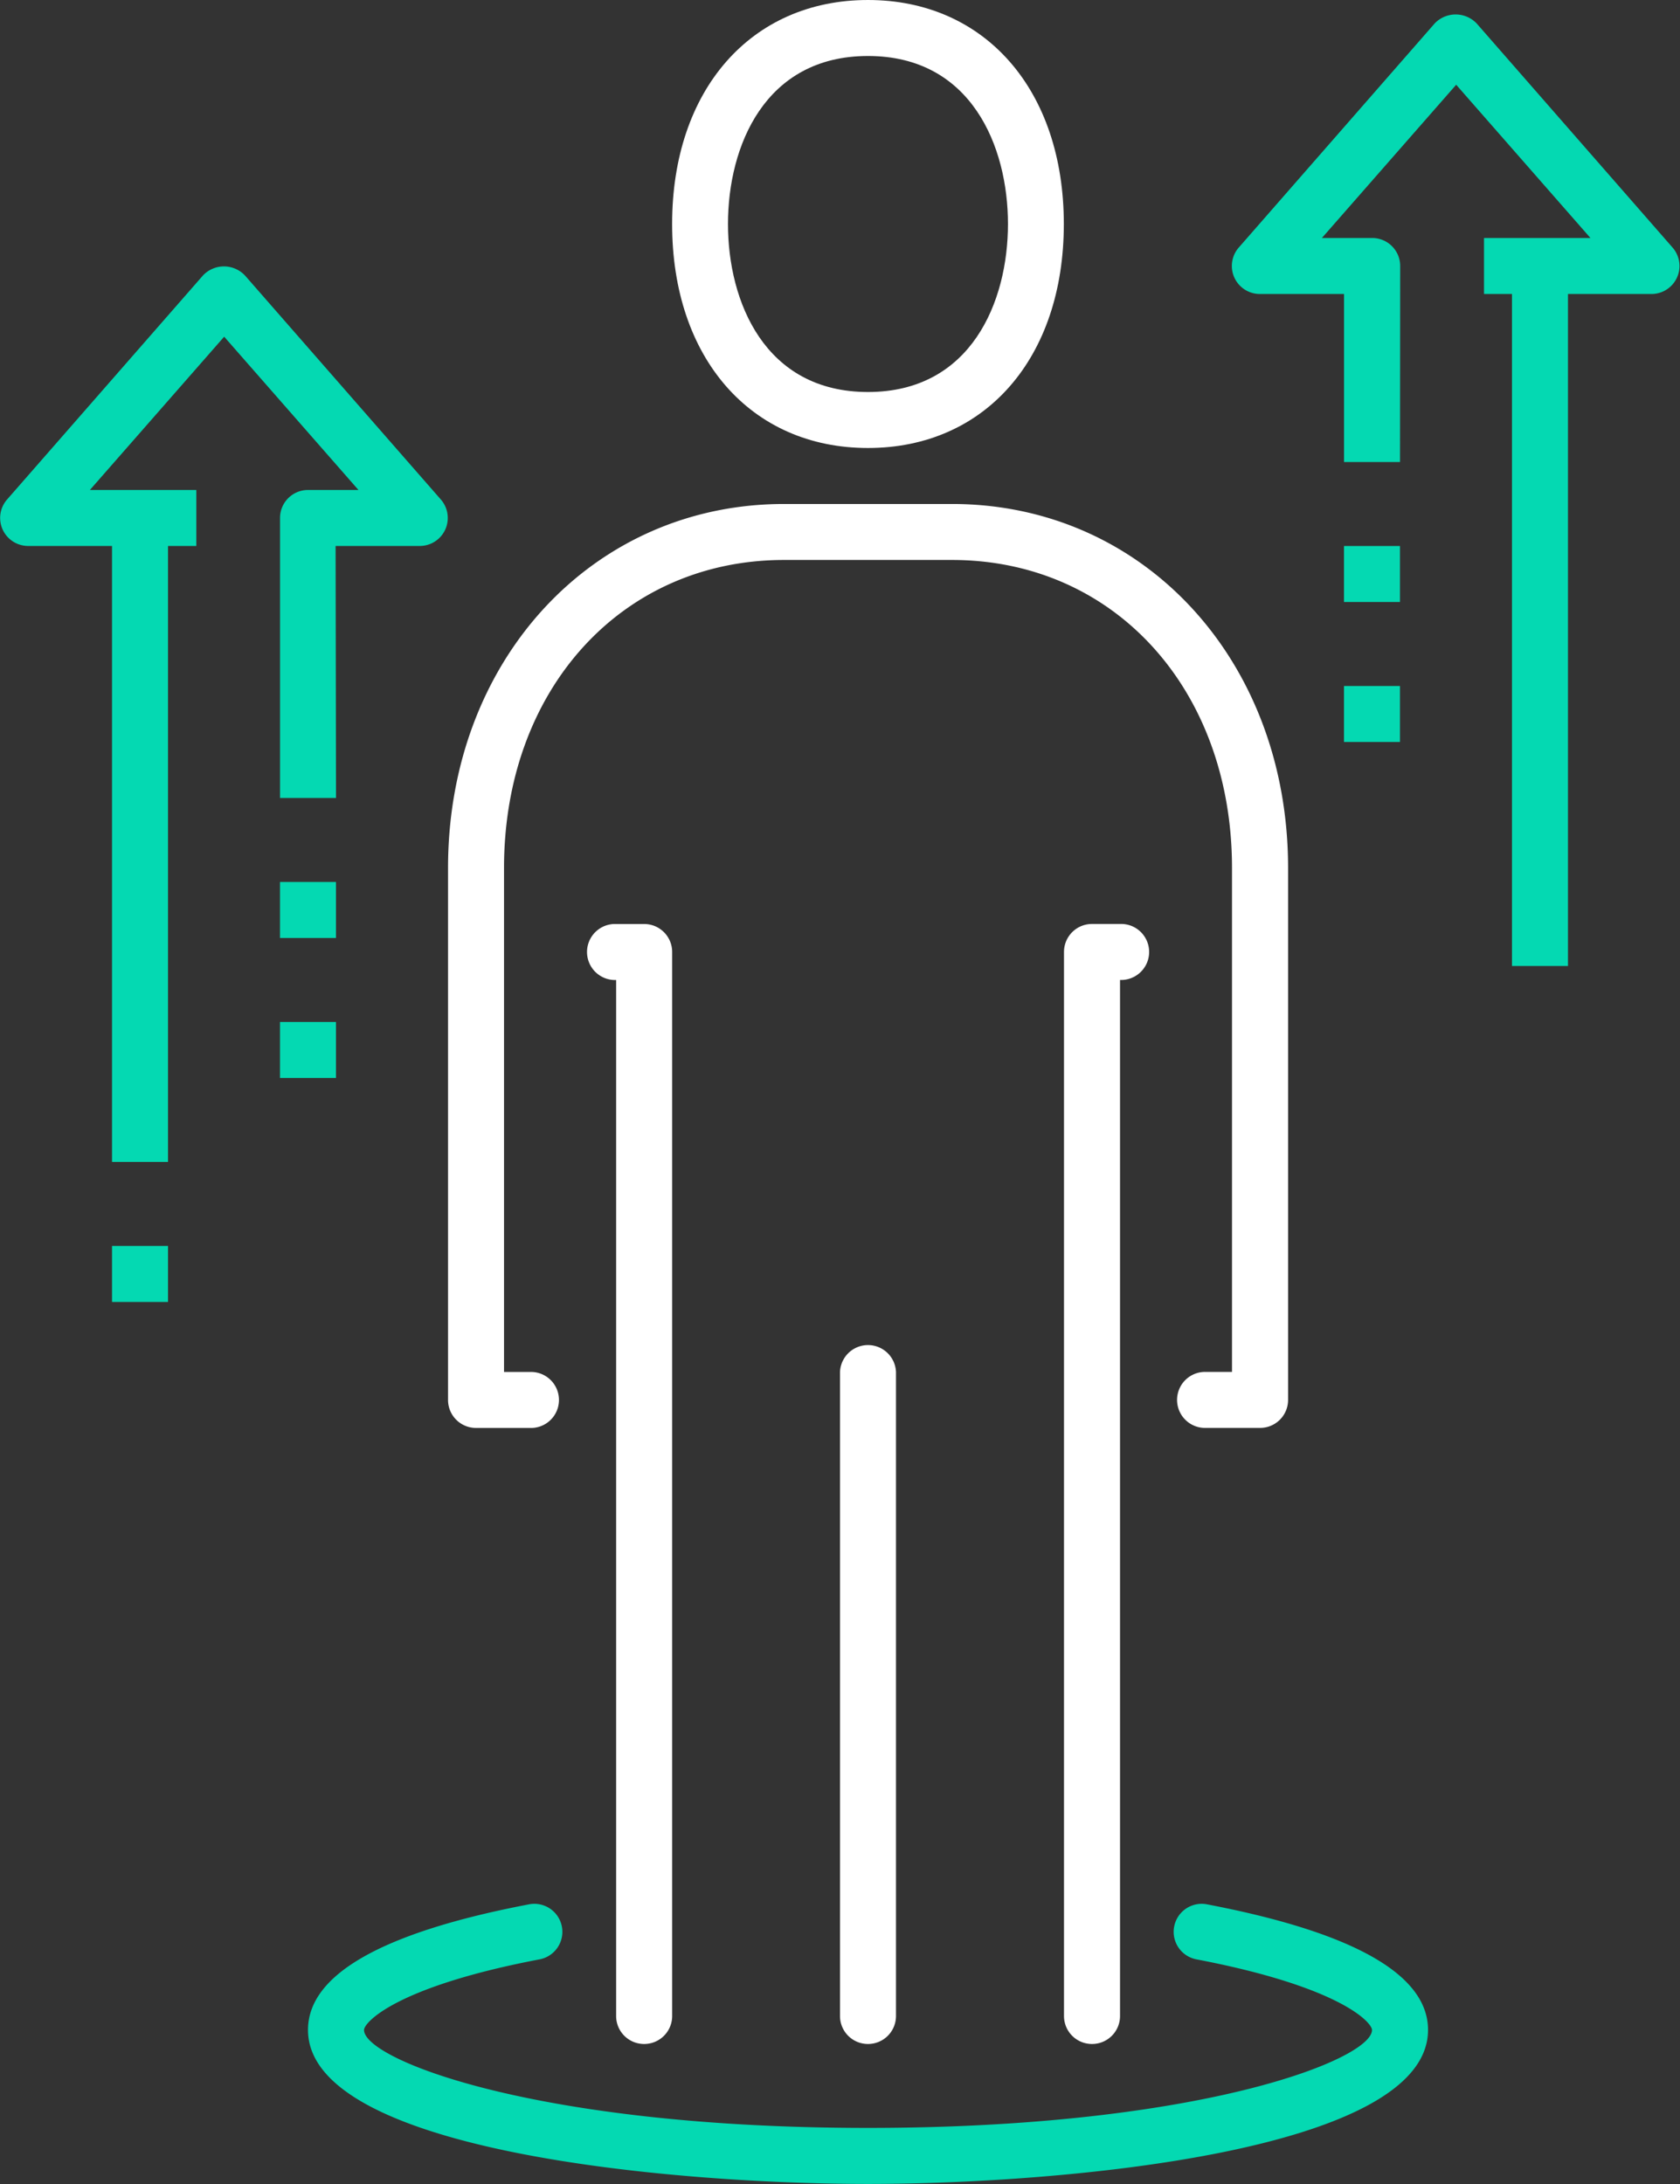
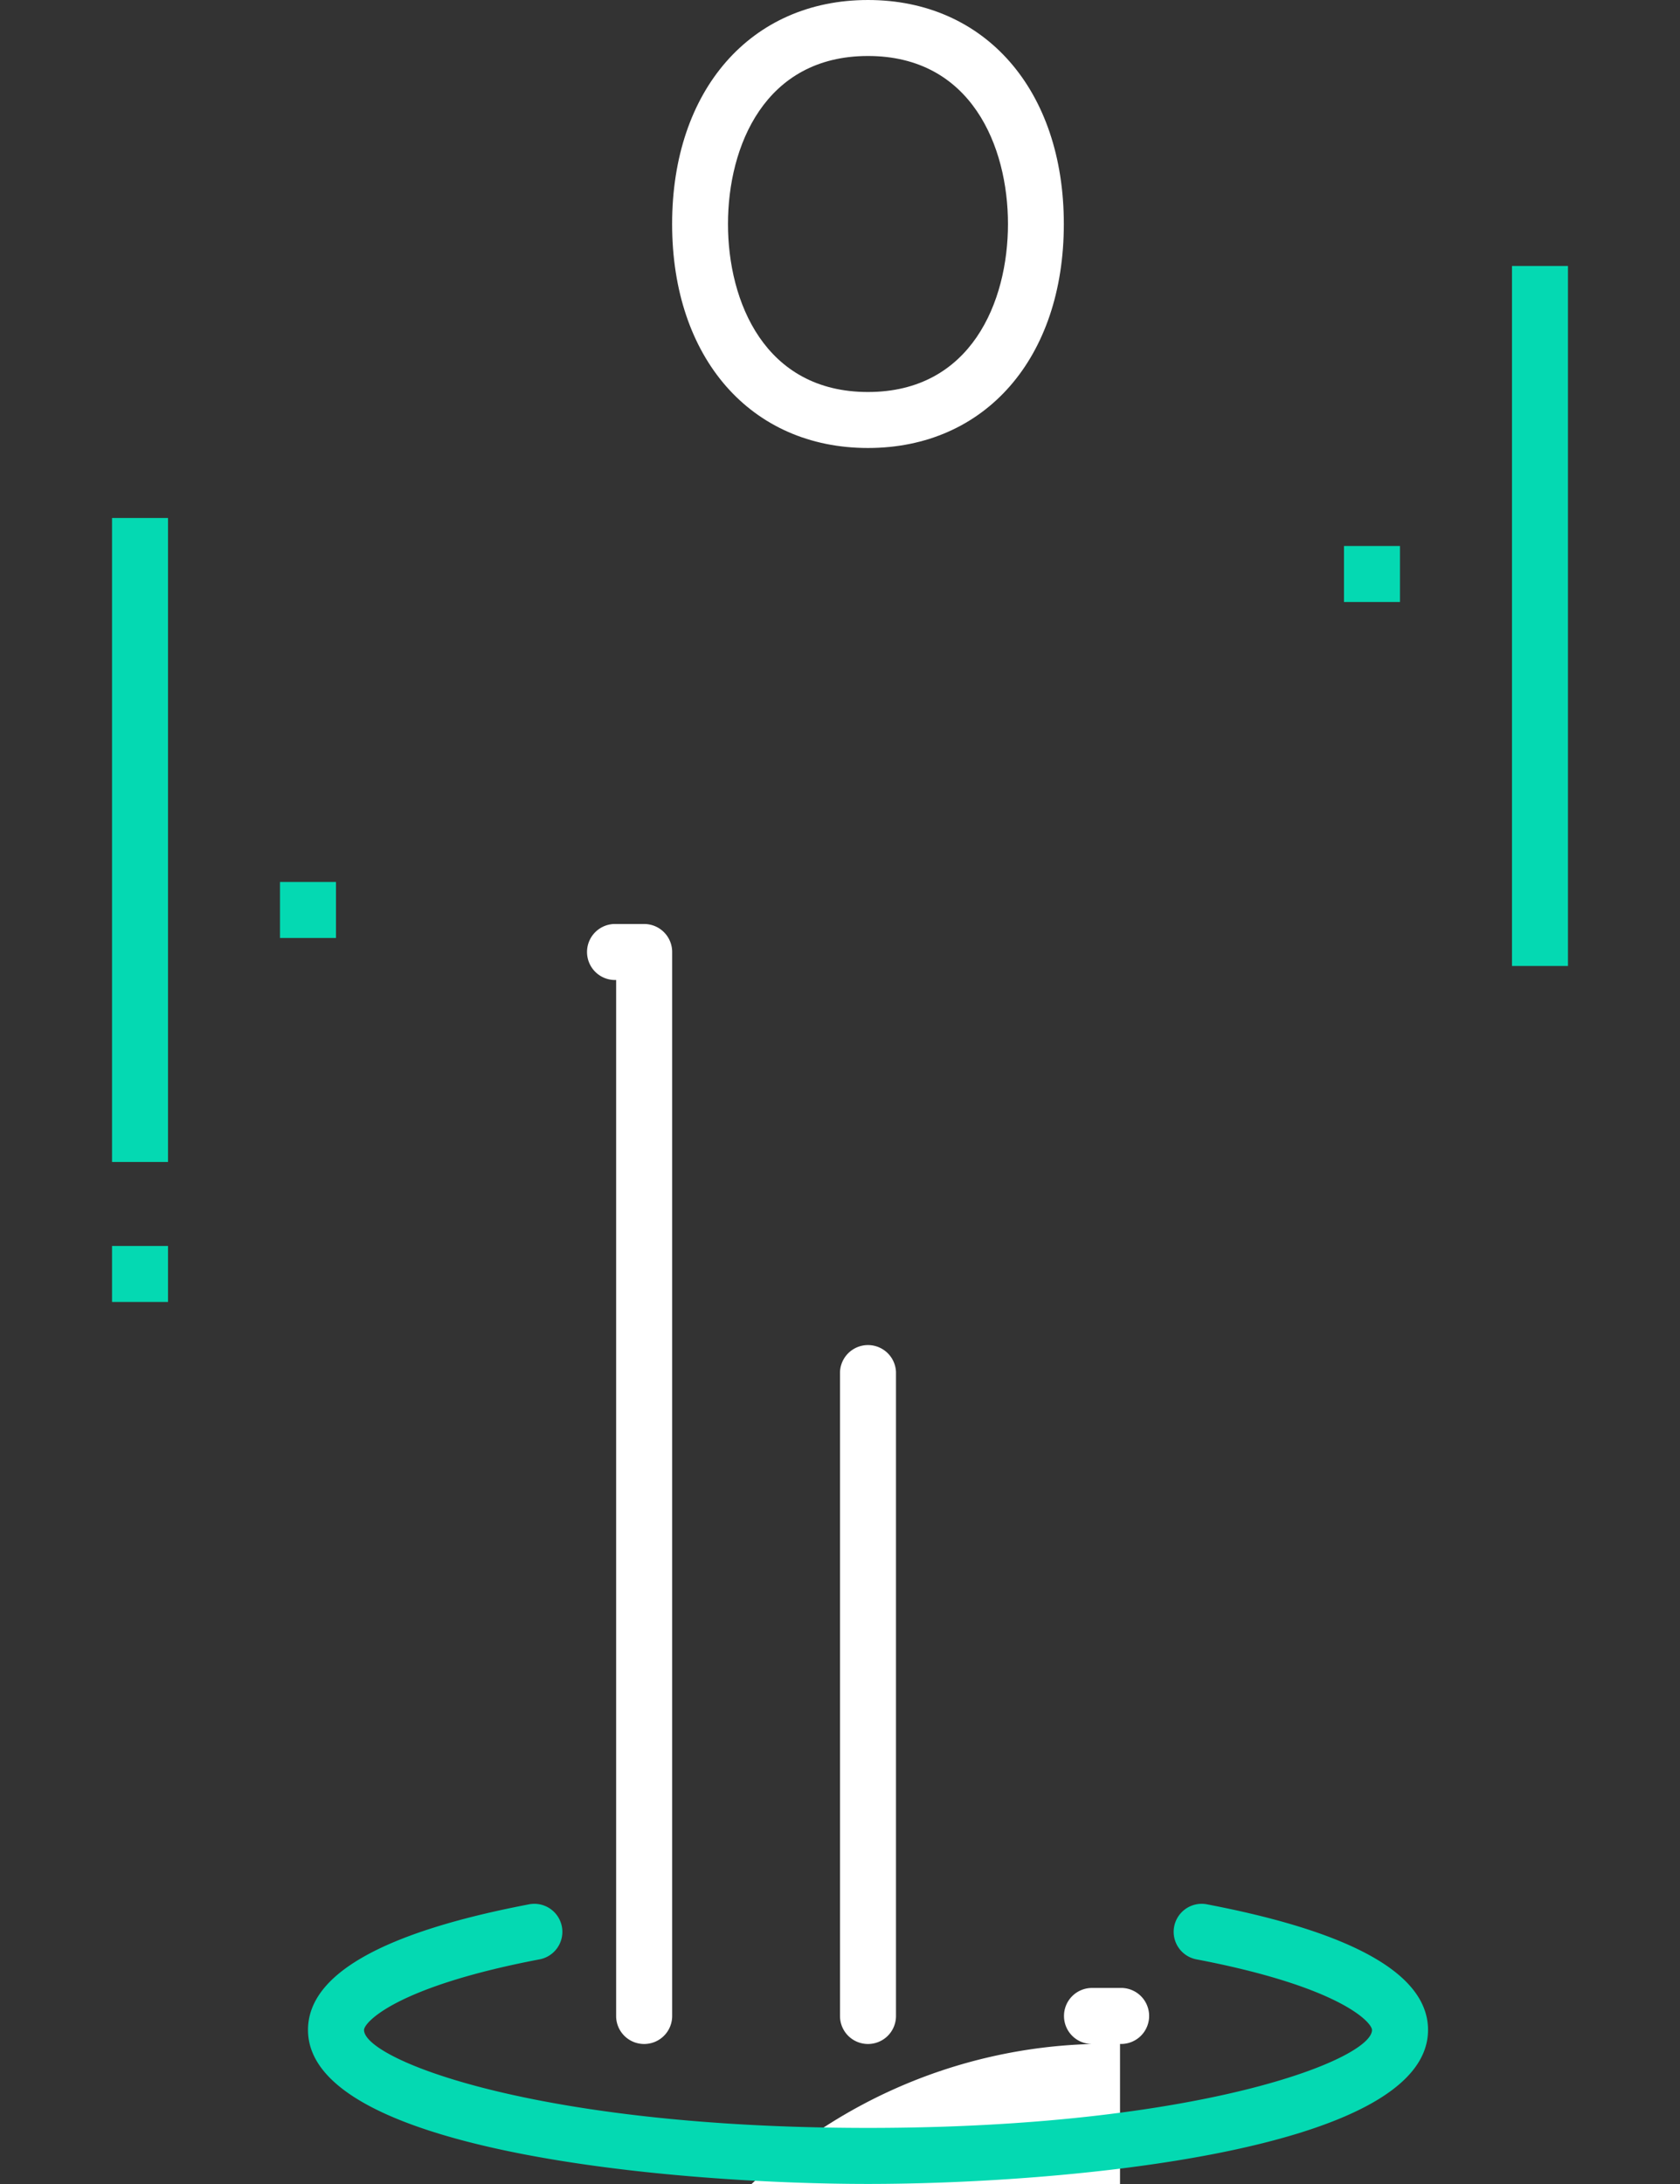
<svg xmlns="http://www.w3.org/2000/svg" width="39.458" height="51.295" viewBox="0 0 39.458 51.295">
  <rect x="0" y="0" width="39.458" height="51.295" fill="#333333" stroke="none" />
  <g transform="translate(-404.281 -250)">
    <g transform="translate(404.281 250)">
      <rect width="1.315" height="16.441" transform="translate(35.512 6.247)" fill="#04d9b2" />
-       <rect width="1.315" height="1.315" transform="translate(31.566 16.112)" fill="#04d9b2" />
      <rect width="1.315" height="1.315" transform="translate(31.566 12.824)" fill="#04d9b2" />
-       <path d="M452.227,261.028h-1.315v-3.946h-1.973a.658.658,0,0,1-.5-1.09l4.6-5.262a.681.681,0,0,1,.99,0l4.6,5.262a.658.658,0,0,1-.5,1.09H454.2v-1.315h2.5l-3.154-3.6-3.154,3.6h1.181a.657.657,0,0,1,.658.658Z" transform="translate(-419.345 -250.177)" fill="#04d9b2" />
      <rect width="1.315" height="15.125" transform="translate(2.631 12.166)" fill="#04d9b2" />
-       <rect width="1.315" height="1.315" transform="translate(6.576 24.003)" fill="#04d9b2" />
      <rect width="1.315" height="1.315" transform="translate(6.576 20.715)" fill="#04d9b2" />
-       <path d="M412.173,272h-1.315v-6.576a.657.657,0,0,1,.658-.658H412.7l-3.154-3.6-3.154,3.6h2.5v1.315h-3.946a.658.658,0,0,1-.5-1.09l4.6-5.261a.678.678,0,0,1,.99,0l4.6,5.261a.658.658,0,0,1-.5,1.09h-1.973Z" transform="translate(-404.281 -253.258)" fill="#04d9b2" />
      <g transform="translate(10.522)">
        <path d="M426.6,309.305a.657.657,0,0,1-.658-.658V284.315a.658.658,0,1,1,0-1.315h.658a.657.657,0,0,1,.658.658v24.99A.657.657,0,0,1,426.6,309.305Z" transform="translate(-421.993 -261.298)" fill="#fff" />
-         <path d="M442.939,309.305a.657.657,0,0,1-.658-.658v-24.99a.657.657,0,0,1,.658-.658h.658a.658.658,0,1,1,0,1.315v24.332A.657.657,0,0,1,442.939,309.305Z" transform="translate(-427.813 -261.298)" fill="#fff" />
+         <path d="M442.939,309.305a.657.657,0,0,1-.658-.658a.657.657,0,0,1,.658-.658h.658a.658.658,0,1,1,0,1.315v24.332A.657.657,0,0,1,442.939,309.305Z" transform="translate(-427.813 -261.298)" fill="#fff" />
        <path d="M434.939,314.441a.657.657,0,0,1-.658-.658V298.658a.658.658,0,0,1,1.315,0v15.125A.657.657,0,0,1,434.939,314.441Z" transform="translate(-425.074 -266.434)" fill="#fff" />
-         <path d="M439.352,289.7h-1.315a.658.658,0,0,1,0-1.315h.658V276.549c0-4.192-2.766-7.234-6.576-7.234h-3.946c-3.81,0-6.576,3.042-6.576,7.234v11.837h.658a.658.658,0,0,1,0,1.315h-1.315a.657.657,0,0,1-.658-.658V276.549c0-4.874,3.393-8.549,7.892-8.549h3.946c4.5,0,7.892,3.675,7.892,8.549v12.495A.657.657,0,0,1,439.352,289.7Z" transform="translate(-420.281 -256.163)" fill="#fff" />
        <path d="M432.884,260.522c-2.753,0-4.6-2.114-4.6-5.261s1.851-5.261,4.6-5.261,4.6,2.114,4.6,5.261S435.638,260.522,432.884,260.522Zm0-9.207c-2.427,0-3.288,2.125-3.288,3.946s.862,3.946,3.288,3.946,3.288-2.125,3.288-3.946S435.312,251.315,432.884,251.315Z" transform="translate(-423.02 -250)" fill="#fff" />
      </g>
      <rect width="1.315" height="1.315" transform="translate(2.631 29.264)" fill="#04d9b2" />
    </g>
    <path d="M428.434,324.576c-4.549,0-13.153-.756-13.153-3.617,0-1.3,1.742-2.29,5.176-2.947a.658.658,0,1,1,.248,1.292c-3.377.646-4.108,1.483-4.108,1.656,0,.689,4.027,2.3,11.837,2.3s11.837-1.613,11.837-2.3c0-.173-.731-1.009-4.108-1.656a.658.658,0,1,1,.248-1.292c3.434.658,5.176,1.649,5.176,2.947C441.586,323.821,432.983,324.576,428.434,324.576Z" transform="translate(-3.766 -23.282)" fill="#04d9b2" />
  </g>
</svg>